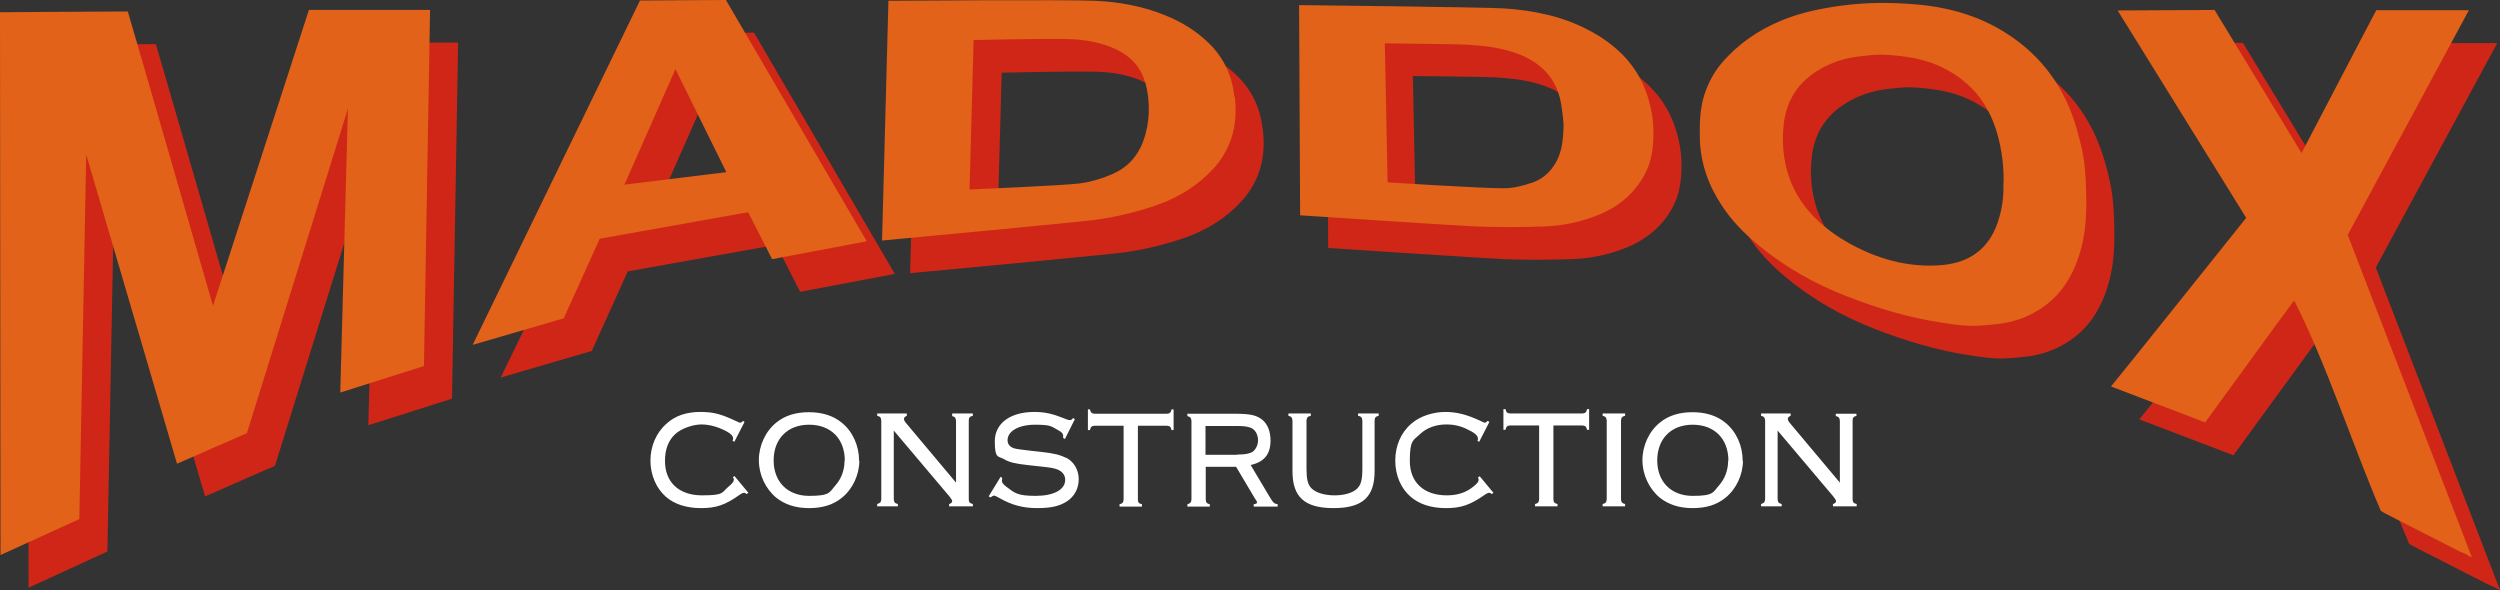
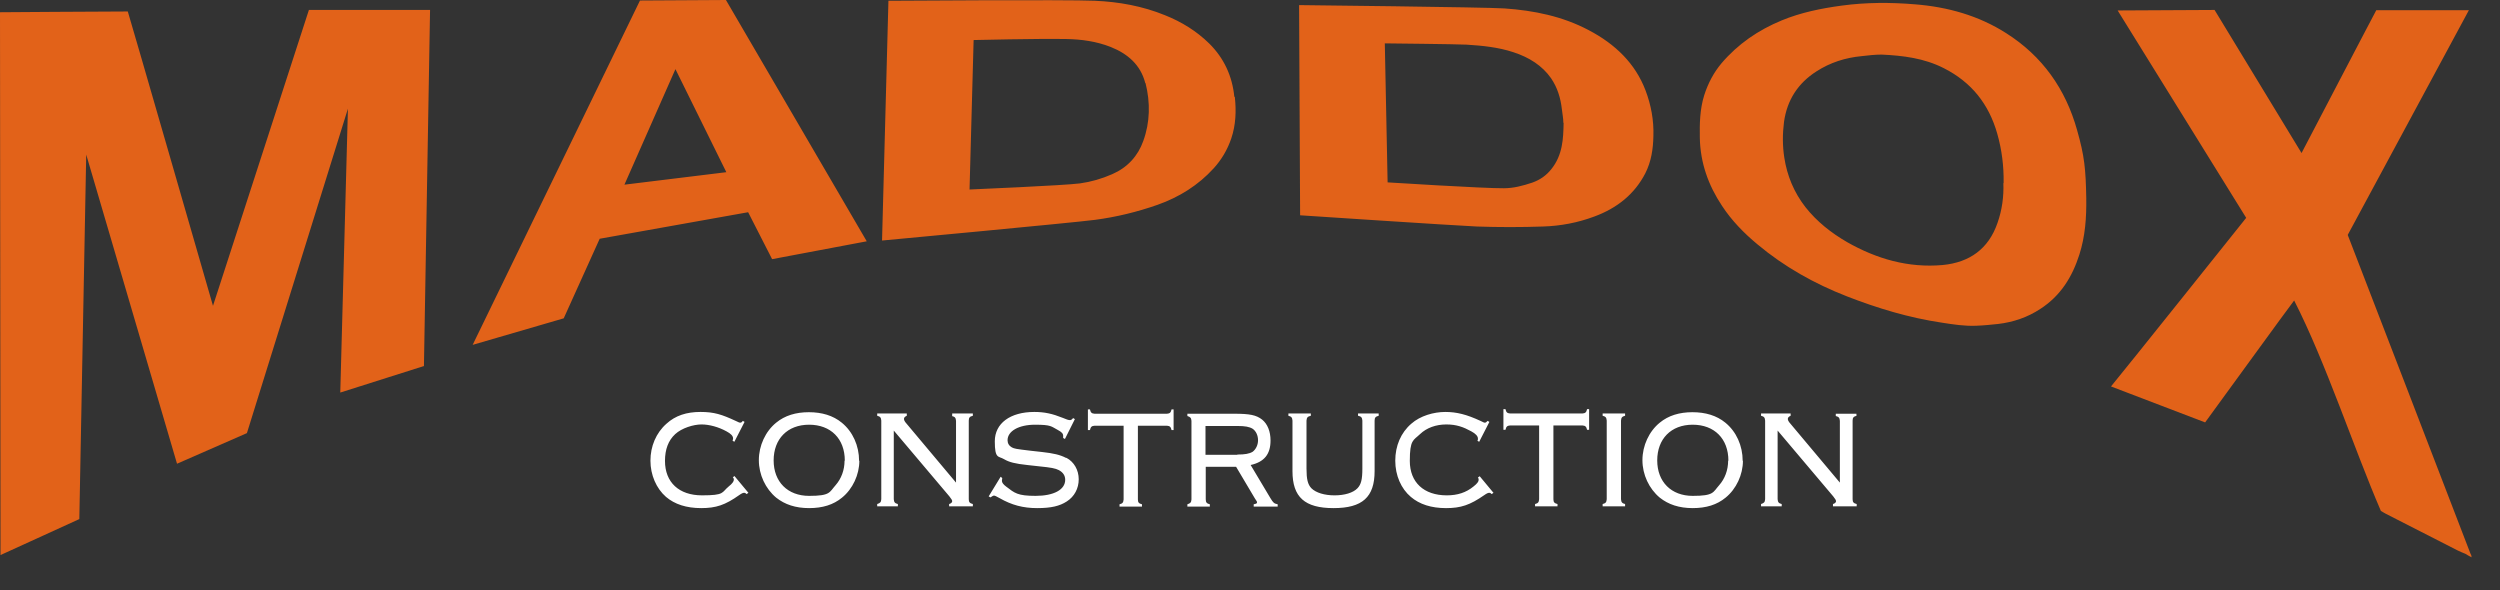
<svg xmlns="http://www.w3.org/2000/svg" id="uuid-d28409c0-1153-469f-aed4-37ceef069758" data-name="uuid-cdcbb970-0789-4e0a-80b0-579674afbfb2" viewBox="0 0 980.1 231.4">
  <rect x="0" y="0" width="980.1" height="231.4" fill="#333333" stroke="none" />
  <path d="m288,186.7l5.4,6.5-.7.5c-.4-.4-.6-.5-1-.5s-.9.2-1.9.9c-5.5,3.9-9.1,5.1-14.9,5.1s-10.4-1.5-13.8-4.4c-3.8-3.3-6.1-8.6-6.1-14.2s2.2-10.9,6.3-14.5c3.5-3.2,7.9-4.6,13.3-4.6s8.4,1,13.8,3.5c1.3.6,1.4.7,1.8.7s.7-.2,1-.7l.7.4-4,7.8-.7-.4c.1-.4.2-.6.2-.9,0-1-.9-1.9-2.6-2.8-3.1-1.7-6.7-2.7-9.8-2.7s-7.7,1.4-10.3,3.8c-2.7,2.5-4,6-4,10.5,0,8.4,5.5,13.5,14.5,13.5s7.6-1.1,10.5-3.5c1.4-1.1,2-2,2-2.6s-.2-.7-.4-1l.7-.5v.1h0Zm48.9-6.1c0,5.5-2.6,11.1-6.8,14.5-3.4,2.8-7.6,4.1-12.9,4.1s-9.5-1.4-12.9-4.1c-4.2-3.5-6.8-9-6.8-14.7s2.6-11.3,6.8-14.7c3.4-2.8,7.7-4.1,12.8-4.1s9.5,1.3,12.9,4.1c4.3,3.5,6.8,9,6.8,15l.1-.1Zm-5.7,0c0-8.6-5.5-14.1-14-14.1s-13.9,5.6-13.9,14,5.5,13.9,13.9,13.9,7.9-1.4,10.4-4.2c2.2-2.5,3.5-5.9,3.5-9.6h.1Zm42-17.5c1.2.3,1.5.7,1.6,1.9v24.2l-19.3-23c-.9-1-1.1-1.5-1.1-2s.4-.9,1.1-1.2v-.9h-11.6v.9c1.2.3,1.5.7,1.6,1.9v30.8c-.1,1.2-.4,1.5-1.6,1.9v.9h8.1v-.9c-1.2-.3-1.5-.7-1.6-1.9v-26.9l21.8,25.8c.8,1,1.1,1.5,1.1,1.9s-.4.9-1.2,1.1v.9h9.3v-.9c-1.2-.3-1.6-.7-1.6-1.9v-30.8c0-1.2.4-1.6,1.6-1.9v-.9h-8.1v.9l-.1.1h0Zm44.7,16.4c-2.3-1.2-4.9-1.8-9.4-2.3l-4.5-.5c-5.9-.7-6.3-.8-7.3-1.3-1.1-.6-1.7-1.6-1.7-2.8,0-3.6,4.4-6.1,10.8-6.1s6.3.7,8.8,2c1.7.9,2.2,1.5,2.2,2.4s0,.4,0,.8l.7.4,3.9-7.8-.7-.4c-.6.7-.8.8-1.3.8s-1.4-.3-2.8-.9c-4-1.6-7.1-2.3-11.1-2.3-9.5,0-15.5,4.5-15.5,11.5s1.4,5.7,3.6,7c2,1.2,4.4,1.8,9.1,2.3l4.5.5c5,.5,6.5.8,7.9,1.5,1.7.9,2.5,2.2,2.5,3.8,0,3.9-4.5,6.3-11.6,6.3s-8.2-1.1-11.5-3.6c-1.1-.8-1.7-1.6-1.7-2.2s0-.4.1-.8v-.4l-.6-.5-4.7,7.7.7.4c.8-.5,1-.7,1.4-.7s.9.3,2.2,1c4.7,2.7,9.2,3.9,14.7,3.9s8.8-.8,11.6-2.6c3-1.9,4.7-5.1,4.7-8.7s-1.8-6.8-4.8-8.4h-.2Zm39.4-17.3h-28.2c-1.1-.1-1.5-.4-1.8-1.7h-.8v8.1h.8c.3-1.3.7-1.6,1.8-1.7h11.4v28.9c-.1,1.2-.4,1.6-1.6,1.9v.9h8.8v-.9c-1.2-.3-1.6-.7-1.6-1.9v-28.9h11.4c1.1.1,1.5.4,1.8,1.7h.8v-8.1h-.8c-.3,1.3-.7,1.6-1.8,1.7h-.2,0Zm43.6,35.5v.9h-9.4v-.9c.9-.2,1.3-.3,1.3-.7s0-.3-.9-1.7l-7.3-12.3h-11.9v12.7c0,1.3.4,1.7,1.6,2v.9h-8.8v-.9c1.2-.4,1.5-.7,1.6-1.9v-30.8c-.1-1.2-.4-1.5-1.6-1.9v-.9h18.4c6,0,8.6.5,10.9,2.3,2.1,1.7,3.3,4.6,3.3,8.2,0,5.3-2.4,8.4-7.8,9.6l7.7,12.9c1.2,2,1.5,2.2,2.9,2.5h0Zm-15.8-19.5c2.9,0,4.7-.3,6-1.1,1.2-.9,2.1-2.6,2.1-4.5s-.8-3.6-2.1-4.5c-1.3-.8-3-1.1-6-1.1h-12.5v11.3h12.5v-.1h0Zm47.4-15.2c1.2.3,1.5.7,1.6,1.9v18.8c0,4.3-.5,6.2-1.9,7.7-1.7,1.8-5.1,2.8-9,2.8s-7.3-1-9.1-2.8c-1.4-1.5-1.9-3.5-1.9-7.7v-18.8c.1-1.2.4-1.6,1.7-1.9v-.9h-8.8v.9c1.2.3,1.5.7,1.6,1.9v19.8c0,10.2,4.8,14.5,16.1,14.5s16.1-4.3,16.1-14.5v-19.8c0-1.2.4-1.6,1.6-1.9v-.9h-8.1v.9h.1Zm46.8,24.1c.3.3.4.6.4,1,0,.7-.6,1.5-2,2.6-2.9,2.4-6.3,3.5-10.5,3.5-9,0-14.5-5.1-14.5-13.5s1.4-8,4-10.5,6.3-3.8,10.3-3.8,6.7,1,9.8,2.7c1.7.9,2.6,1.9,2.6,2.8s0,.4-.2.9l.7.4,4-7.8-.7-.4c-.4.4-.7.7-1,.7s-.5,0-1.8-.7c-5.4-2.5-9.3-3.5-13.8-3.5s-9.8,1.5-13.3,4.6c-4.1,3.5-6.3,8.7-6.3,14.5s2.3,11,6.1,14.2c3.4,2.9,8,4.4,13.8,4.4s9.4-1.2,15-5.1c1-.7,1.5-.9,1.9-.9s.6.1,1,.5l.7-.5-5.4-6.5-.7.5-.1-.1h0Zm40.9-25h-28.2c-1.1-.1-1.5-.4-1.8-1.7h-.8v8.1h.8c.3-1.3.7-1.6,1.8-1.7h11.4v28.9c-.1,1.2-.4,1.6-1.6,1.9v.9h8.8v-.9c-1.2-.3-1.6-.7-1.6-1.9v-28.9h11.4c1.1.1,1.5.4,1.8,1.7h.8v-8.1h-.8c-.3,1.3-.7,1.6-1.8,1.7h-.2Zm8.1.9c1.2.3,1.5.7,1.6,1.9v30.8c-.1,1.2-.4,1.6-1.6,1.9v.9h8.8v-.9c-1.2-.3-1.5-.7-1.6-1.9v-30.8c.1-1.2.4-1.6,1.6-1.9v-.9h-8.8v.9Zm55,17.6c0,5.5-2.6,11.1-6.8,14.5-3.4,2.8-7.6,4.1-12.9,4.1s-9.5-1.4-12.9-4.1c-4.2-3.5-6.8-9-6.8-14.7s2.6-11.3,6.8-14.7c3.4-2.8,7.7-4.1,12.8-4.1s9.5,1.3,12.9,4.1c4.3,3.5,6.8,9,6.8,15l.1-.1h0Zm-5.7,0c0-8.6-5.5-14.1-14-14.1s-13.9,5.6-13.9,14,5.5,13.9,13.9,13.9,7.9-1.4,10.4-4.2c2.2-2.5,3.5-5.9,3.5-9.6h.1Zm50.2-17.5v-.9h-8.1v.9c1.2.3,1.5.7,1.6,1.9v24.2l-19.3-23c-.9-1-1.1-1.5-1.1-2s.4-.9,1.1-1.2v-.9h-11.6v.9c1.2.3,1.5.7,1.6,1.9v30.8c-.1,1.2-.4,1.5-1.6,1.9v.9h8.1v-.9c-1.2-.3-1.5-.7-1.6-1.9v-26.9l21.8,25.8c.8,1,1.1,1.5,1.1,1.9s-.4.9-1.2,1.1v.9h9.3v-.9c-1.2-.3-1.6-.7-1.6-1.9v-30.8c0-1.2.4-1.6,1.6-1.9l-.1.1h0Z" fill="#fff" />
-   <path d="m179.6,16.6l-2.4,139.7-32.8,10.4,3-111.3-39.6,127.2-27.4,12-35.6-121.3-2.7,142.9-30.9,14.2-.2-212.8s41.1-.3,50.1-.3c.4,1,33.4,115.4,33.4,115.4l37.6-116h47.5v-.1h0Zm649.3,74c.1,7.5-.4,14.8-2.7,22-2.8,8.8-7.4,16.2-15.3,21.3-5,3.3-10.6,5.2-16.5,5.9-2.9.3-5.7.6-8.6.7-4.5.2-9-.5-13.5-1.2-12.8-1.9-25.1-5.6-37.2-10.3-12.8-5-24.6-11.6-35.1-20.4-5.3-4.4-10.1-9.3-13.9-15.1-5.4-8.1-8.5-16.9-8.7-26.6-.1-5.6,0-11.2,1.7-16.7,1.5-4.7,3.7-8.9,6.8-12.6,6.5-7.6,14.4-13,23.6-16.8,7.5-3.1,15.4-4.7,23.5-5.8,9.6-1.3,19.2-1.3,28.8-.5,12.7,1,24.9,4.4,35.7,11.3,14.2,9,23.3,21.9,27.8,38,2.9,10.2,3.4,15.2,3.6,26.8h0Zm-32.4-6c.1-6.7-.7-13.1-2.5-19.4-3.3-11.6-10.1-20.2-21-25.7-7.7-3.9-15.9-4.9-24.3-5.3-2.6,0-5.2.3-7.8.6-6.4.6-12.4,2.5-17.8,6-7.2,4.6-11.5,11.2-12.7,19.8-.6,4.7-.6,9.3.1,13.9,1.1,7.2,3.8,13.7,8.3,19.5,4.5,5.7,10.1,10.1,16.3,13.7,11.6,6.6,24,10.2,37.5,9,10.5-1,18-6.3,21.5-16.5,1.8-5.1,2.5-10.4,2.3-15.6h.1Zm-445.7,22.8l-37.1,7-9.4-18.4-58.2,10.4-14.1,31.2-35.7,10.4L261.9,13l33.7-.2,55.2,94.6h0Zm-55-27l-20-40.5-20,45.3,40-4.9v.1Zm360.3-32.2c2.2,5.8,3.3,11.8,3.1,17.9-.1,5-.8,10-3.2,14.7-4.2,8.1-11,13.6-20,16.9-6.4,2.4-13.2,3.7-20.1,3.9-8.6.3-17.3.3-25.9,0-9.1-.4-69.3-4.4-69.3-4.4l-.4-82.4s73.2.8,80.5,1.3c11.6.8,22.8,3.1,33,8.5,10.5,5.5,18.3,13.1,22.3,23.6h0Zm-32.2,12.8c0-1.8-.4-3.7-.6-5.5-.5-4.3-1.7-8.3-4.2-12-3.5-5-8.6-8.2-14.7-10.2-6-2-12.2-2.6-18.5-3-3.5-.2-32-.5-32-.5l1.1,54.5s38,2.4,45.6,2.3c3.8,0,7.5-1,11.1-2.2,3.1-1.1,5.5-2.8,7.5-5.3,4.4-5.5,4.7-11.8,4.8-18.2l-.1.1h0Zm-128.8-10.2c.6,5.5.4,11-1.4,16.3-1.5,4.4-3.8,8.3-6.9,11.7-6,6.6-13.5,11.3-22,14.3-8,2.8-16.2,4.8-24.6,5.9-8.3,1.1-83.4,8.1-83.4,8.1l2.6-94s70.3-.5,80.9,0c9.5.4,18.8,2.1,27.6,5.7,6.5,2.6,12.3,6.2,17.2,11,5.9,5.8,9.1,12.9,9.9,20.9l.1.1h0Zm-35.1-5.4c-1.8-7.1-6.8-11.5-13.6-14.2-5.6-2.2-11.5-3-17.4-3.1-11.3-.2-36.3.4-36.3.4l-1.6,58.6s37.5-1.6,43.3-2.4c4.3-.6,8.5-1.8,12.6-3.6,6-2.6,10.1-7.1,12.2-13,2.7-7.4,2.8-15.1.9-22.7h-.1Zm519.9,185.2l-.4-.8c-.2-.7-48.1-124.9-48.1-124.9l47.6-88h-36.3c0-.1-29.3,56-29.3,56l-34.1-56.1-38,.2,50.4,81.3s-48.4,60.6-53,66.1c12.5,4.8,24.6,9.4,36.9,14.1.4-.5,34.3-47.2,34.9-47.8,12.5,24.5,23.3,57.7,34,82.5.7.4,1.3.8,1.9,1.1,9.4,4.8,18.8,9.6,28.2,14.4,1,.5,2,.9,3,1.3.6.4,1.2.7,1.9,1.1.2,0,.4.2.6.3,0-.2-.1-.4-.2-.6v-.2h0Z" fill="#d02617" />
  <path d="m168.6,3.8l-2.4,139.7-32.8,10.4,3-111.3-39.6,127.2-27.4,12L33.8,60.6l-2.7,142.9L.2,217.6,0,4.8s41.1-.3,50.1-.3c.4,1,33.4,115.4,33.4,115.4L121.1,3.9h47.5v-.1Zm649.3,74c.1,7.5-.4,14.8-2.7,22-2.8,8.8-7.4,16.2-15.3,21.3-5,3.3-10.6,5.2-16.5,5.9-2.9.3-5.7.6-8.6.7-4.5.2-9-.5-13.5-1.2-12.8-1.9-25.1-5.6-37.2-10.3-12.8-5-24.6-11.6-35.1-20.4-5.3-4.4-10.1-9.3-13.9-15.1-5.4-8.1-8.5-16.9-8.7-26.6-.1-5.6,0-11.2,1.7-16.7,1.5-4.7,3.7-8.9,6.8-12.6,6.5-7.6,14.4-13,23.6-16.8,7.5-3.1,15.4-4.7,23.5-5.8,9.6-1.3,19.2-1.3,28.8-.5,12.7,1,24.9,4.4,35.7,11.3,14.2,9,23.3,21.9,27.8,38,2.9,10.2,3.4,15.2,3.6,26.8h0Zm-32.4-6c.1-6.7-.7-13.1-2.5-19.4-3.3-11.6-10.1-20.2-21-25.7-7.7-3.9-15.9-4.9-24.3-5.3-2.6,0-5.2.3-7.8.6-6.4.6-12.4,2.5-17.8,6-7.2,4.6-11.5,11.2-12.7,19.8-.6,4.7-.6,9.3.1,13.9,1.1,7.2,3.8,13.7,8.3,19.5,4.5,5.7,10.1,10.1,16.3,13.7,11.6,6.6,24,10.2,37.5,9,10.5-1,18-6.3,21.5-16.5,1.8-5.1,2.5-10.4,2.3-15.6h.1Zm-445.7,22.8l-37.1,7-9.4-18.4-58.2,10.4-14.1,31.2-35.7,10.4L250.9.2l33.7-.2,55.2,94.6h0Zm-55-27l-20-40.5-20,45.3,40-4.9v.1Zm360.3-32.2c2.2,5.8,3.3,11.8,3.1,17.9-.1,5-.8,10-3.2,14.7-4.2,8.1-11,13.6-20,16.9-6.4,2.4-13.2,3.7-20.1,3.9-8.6.3-17.3.3-25.9,0-9.1-.4-69.3-4.4-69.3-4.4l-.4-82.4s73.2.8,80.5,1.3c11.6.8,22.8,3.1,33,8.5,10.5,5.5,18.3,13.1,22.3,23.6h0Zm-32.2,12.8c0-1.8-.4-3.7-.6-5.5-.5-4.3-1.7-8.3-4.2-12-3.5-5-8.6-8.2-14.7-10.2-6-2-12.2-2.6-18.5-3-3.5-.2-32-.5-32-.5l1.1,54.5s38,2.4,45.6,2.3c3.8,0,7.5-1,11.1-2.2,3.1-1.1,5.5-2.8,7.5-5.3,4.4-5.5,4.7-11.8,4.8-18.2l-.1.1h0Zm-128.8-10.2c.6,5.5.4,11-1.4,16.3-1.5,4.4-3.8,8.3-6.9,11.7-6,6.6-13.5,11.3-22,14.3-8,2.8-16.2,4.8-24.6,5.9-8.3,1.1-83.4,8.1-83.4,8.1L348.3.3s70.3-.5,80.9,0c9.5.4,18.8,2.1,27.6,5.7,6.5,2.6,12.3,6.2,17.2,11,5.9,5.8,9.1,12.9,9.9,20.9l.2.1h0Zm-35.1-5.4c-1.8-7.1-6.8-11.5-13.6-14.2-5.6-2.2-11.5-3-17.4-3.1-11.3-.2-36.3.4-36.3.4l-1.6,58.6s37.5-1.6,43.3-2.4c4.3-.6,8.5-1.8,12.6-3.6,6-2.6,10.1-7.1,12.2-13,2.7-7.4,2.8-15.1.9-22.7h-.1Zm519.9,185.2l-.4-.8c-.2-.7-48.1-124.9-48.1-124.9l47.5-88.1h-36.3c0-.1-29.3,56-29.3,56l-34.1-56.1-38,.2,50.4,81.3s-48.4,60.6-53,66.1c12.5,4.8,24.6,9.4,36.9,14.1.4-.5,34.3-47.2,34.9-47.8,12.5,24.5,23.3,57.7,34,82.5.7.4,1.3.8,1.9,1.1,9.4,4.8,18.8,9.6,28.2,14.4,1,.5,2,.9,3,1.3.6.4,1.2.7,1.9,1.1.2,0,.4.2.6.3,0-.2-.1-.4-.2-.6l.1-.1h0Z" fill="#e26219" />
</svg>